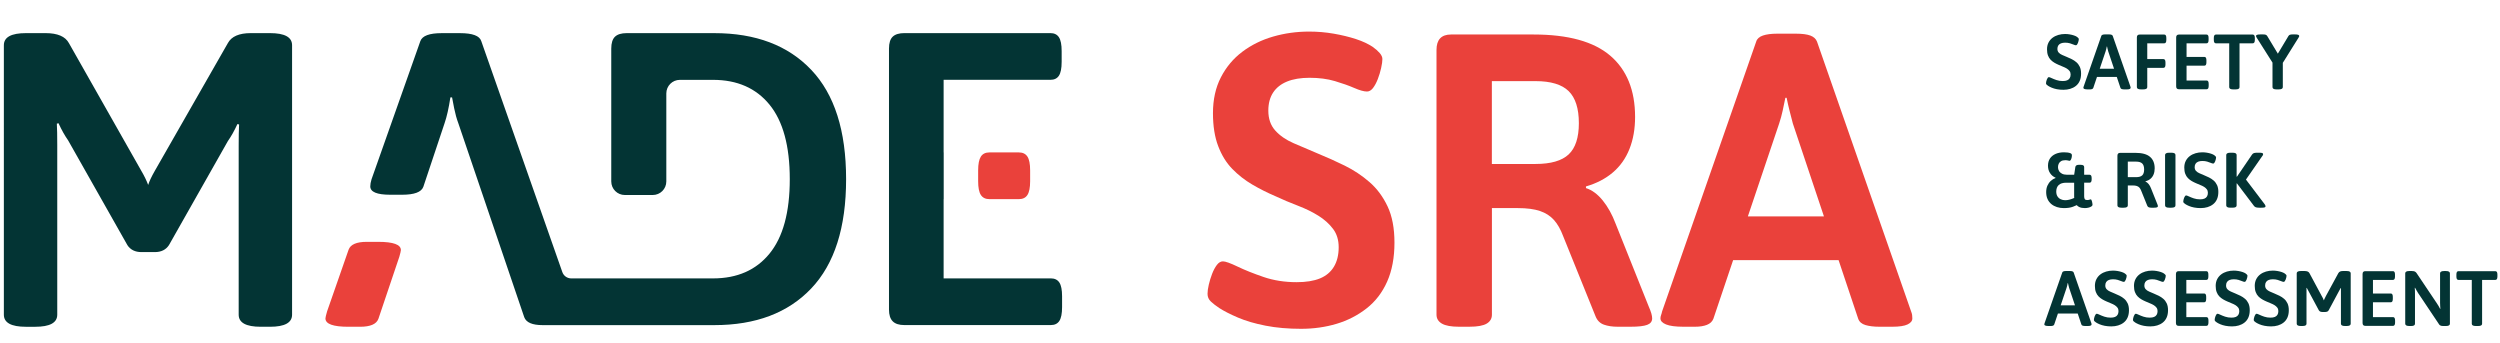
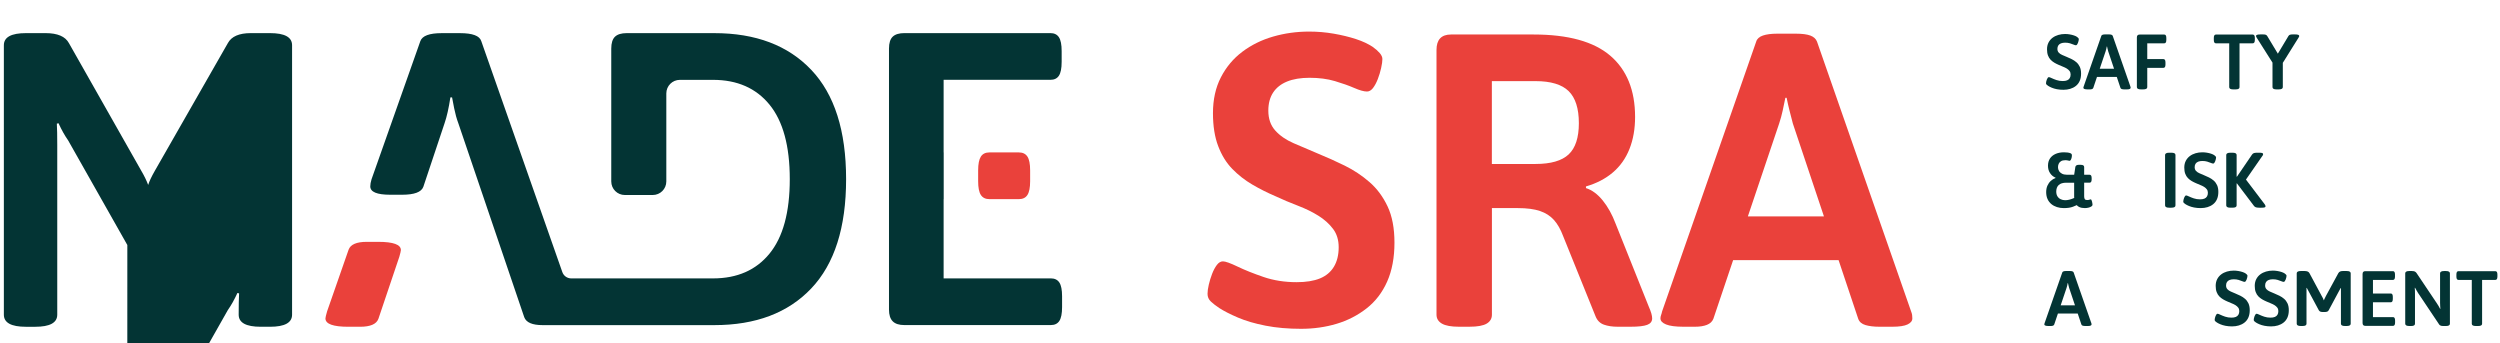
<svg xmlns="http://www.w3.org/2000/svg" id="Layer_1" viewBox="0 0 224.004 30.737">
  <defs>
    <style>.cls-1{fill:#033434;}.cls-2{fill:#ea413b;}</style>
  </defs>
-   <path class="cls-1" d="m11.409,21.954l-5.307-9.38c-.299-.423-.585-.934-.859-1.532l-.15.037c.025.424.037,1.059.037,1.906v15.211c0,.723-.66,1.084-1.981,1.084h-.822c-1.321,0-1.981-.361-1.981-1.084V4.052c0-.722.66-1.084,1.981-1.084h1.756c1.071,0,1.769.299,2.093.897l6.503,11.473c.249.424.448.835.598,1.233.099-.323.299-.747.598-1.27l6.54-11.436c.323-.598,1.009-.897,2.055-.897h1.719c1.32,0,1.981.361,1.981,1.084v24.143c0,.723-.661,1.084-1.981,1.084h-.822c-1.321,0-1.981-.361-1.981-1.084v-15.136c0-.847.012-1.482.037-1.906l-.15-.037c-.274.598-.561,1.109-.859,1.532l-5.27,9.306c-.274.424-.698.635-1.271.635h-1.196c-.573,0-.997-.211-1.271-.635Z" />
+   <path class="cls-1" d="m11.409,21.954l-5.307-9.38c-.299-.423-.585-.934-.859-1.532l-.15.037c.025.424.037,1.059.037,1.906v15.211c0,.723-.66,1.084-1.981,1.084h-.822c-1.321,0-1.981-.361-1.981-1.084V4.052c0-.722.66-1.084,1.981-1.084h1.756c1.071,0,1.769.299,2.093.897l6.503,11.473c.249.424.448.835.598,1.233.099-.323.299-.747.598-1.27l6.54-11.436c.323-.598,1.009-.897,2.055-.897h1.719c1.32,0,1.981.361,1.981,1.084v24.143c0,.723-.661,1.084-1.981,1.084h-.822c-1.321,0-1.981-.361-1.981-1.084c0-.847.012-1.482.037-1.906l-.15-.037c-.274.598-.561,1.109-.859,1.532l-5.27,9.306c-.274.424-.698.635-1.271.635h-1.196c-.573,0-.997-.211-1.271-.635Z" />
  <path class="cls-1" d="m94.921,25.317c-.162-.249-.418-.374-.766-.374h-9.605v-7.101h.007v-4.186h-.007v-6.503h9.567c.349,0,.604-.124.766-.374.161-.249.243-.66.243-1.233v-.972c0-.573-.081-.984-.243-1.233-.163-.249-.418-.374-.766-.374h-13.08c-.474,0-.823.107-1.046.318-.224.212-.336.567-.336,1.065v23.395c0,.474.112.822.336,1.046.224.224.572.336,1.046.336h13.118c.348,0,.604-.124.766-.374.161-.249.243-.66.243-1.233v-.972c0-.573-.081-.984-.243-1.233Z" />
  <path class="cls-2" d="m92.059,14.031c-.163-.249-.418-.374-.766-.374h-2.64c-.349,0-.604.124-.766.374-.161.249-.243.66-.243,1.233v.972c0,.573.081.984.243,1.233.163.249.418.374.766.374h2.64c.349,0,.604-.124.766-.374.161-.249.243-.66.243-1.233v-.972c0-.573-.081-.984-.243-1.233Z" />
  <path class="cls-1" d="m72.689,6.258c-2.081-2.192-4.977-3.289-8.689-3.289h-7.848c-.474,0-.822.106-1.046.318-.224.212-.336.567-.336,1.065v11.906c0,.671.544,1.214,1.214,1.214h2.505c.67,0,1.214-.544,1.214-1.214v-7.889c0-.671.544-1.214,1.214-1.214h2.971c2.168,0,3.855.742,5.064,2.224,1.208,1.483,1.813,3.706,1.813,6.671,0,2.965-.604,5.189-1.813,6.671-1.209,1.483-2.896,2.224-5.064,2.224h-12.706c-.358,0-.678-.226-.796-.564l-7.265-20.701c-.15-.473-.785-.71-1.906-.71h-1.644c-1.096,0-1.732.237-1.906.71l-4.376,12.386c-.075.249-.112.461-.112.635,0,.499.598.748,1.794.748h1.054c1.097,0,1.732-.237,1.906-.71l1.902-5.696c.2-.573.374-1.345.523-2.317h.15c.025.15.088.474.187.972.1.499.224.947.374,1.345l5.905,17.378c.175.474.723.71,1.644.71h.142c.002,0,.004 0.0.006 0h15.238c3.712,0,6.609-1.096,8.689-3.289,2.08-2.192,3.121-5.456,3.121-9.791,0-4.335-1.04-7.599-3.121-9.791Z" />
  <path class="cls-2" d="m35.773,23.035c.098-.345.147-.553.147-.627,0-.492-.676-.738-2.029-.738h-1.033c-.909,0-1.451.234-1.623.701l-1.926,5.525c-.1.349-.149.56-.149.635,0,.499.685.748,2.055.748h1.046c.921,0,1.47-.237,1.644-.71l1.866-5.533Z" />
  <path class="cls-2" d="m116.589,29.462c-1.169,0-2.232-.093-3.189-.28s-1.784-.429-2.48-.728-1.256-.584-1.678-.858c-.299-.199-.548-.392-.746-.578-.199-.187-.299-.416-.299-.69,0-.224.037-.497.112-.821.074-.323.174-.646.298-.97.124-.323.268-.59.429-.802.162-.211.342-.317.541-.317.224,0,.659.156,1.306.466.646.312,1.424.622,2.331.933.908.312,1.896.466,2.966.466.845,0,1.541-.112,2.089-.336.547-.224.963-.571,1.249-1.044.286-.472.43-1.057.43-1.753,0-.646-.168-1.193-.504-1.641s-.771-.839-1.306-1.175c-.535-.336-1.144-.634-1.827-.896-.685-.261-1.375-.553-2.07-.876-.696-.298-1.375-.64-2.033-1.026-.659-.385-1.256-.851-1.79-1.398-.535-.547-.958-1.231-1.269-2.052-.312-.82-.466-1.802-.466-2.946,0-1.218.235-2.288.708-3.208.473-.92,1.113-1.685,1.921-2.294.809-.609,1.729-1.063,2.761-1.361,1.031-.298,2.107-.448,3.227-.448.746,0,1.479.062,2.2.187.721.125,1.386.286,1.996.485.608.199,1.112.436,1.511.708.248.174.453.354.615.541.161.187.242.367.242.541,0,.199-.037.466-.112.802-.074.336-.174.666-.298.988-.125.324-.268.591-.429.802-.162.211-.343.317-.541.317-.274,0-.653-.105-1.138-.317-.485-.211-1.063-.416-1.734-.616-.672-.199-1.431-.298-2.275-.298-.796,0-1.468.112-2.015.336-.547.224-.964.554-1.249.988-.286.436-.429.976-.429,1.623,0,.722.205,1.312.615,1.772.41.46.957.839,1.641,1.138.684.298,1.411.609,2.183.932.795.324,1.598.685,2.405,1.082.809.398,1.548.889,2.22,1.473.672.584,1.212,1.312,1.622,2.182.411.871.616,1.953.616,3.245,0,1.343-.218,2.505-.653,3.487-.436.983-1.051,1.785-1.846,2.406-.797.622-1.691,1.082-2.686,1.38-.995.298-2.052.448-3.171.448Z" />
  <path class="cls-2" d="m130.726,29.276c-.696,0-1.206-.093-1.529-.28s-.484-.454-.484-.802V4.471c0-.919.435-1.38,1.306-1.38h7.385c3.108,0,5.402.634,6.882,1.902,1.479,1.268,2.22,3.096,2.22,5.483,0,1.069-.168,2.027-.504,2.872-.335.846-.833,1.548-1.491,2.107-.659.56-1.462.976-2.406,1.25v.149c.547.174,1.05.547,1.511,1.119.46.573.839,1.256,1.138,2.052l2.983,7.46c.1.224.174.423.225.597.049.174.074.324.074.448,0,.274-.149.466-.447.578-.299.112-.797.168-1.492.168h-1.156c-.473,0-.883-.062-1.231-.187s-.597-.373-.746-.746l-2.909-7.199c-.224-.597-.497-1.076-.82-1.436s-.74-.628-1.25-.802c-.51-.173-1.175-.261-1.995-.261h-2.312v9.548c0,.349-.156.616-.467.802s-.827.28-1.548.28h-.933Zm2.947-14.584h3.916c1.367,0,2.356-.286,2.966-.858.608-.572.914-1.504.914-2.797,0-1.318-.306-2.275-.914-2.872-.609-.597-1.599-.896-2.966-.896h-3.916v7.423Z" />
  <path class="cls-2" d="m150.831,29.276c-.697,0-1.213-.069-1.549-.205-.335-.137-.503-.317-.503-.541,0-.099.019-.199.056-.298.037-.099.068-.211.094-.336l8.43-24.17c.074-.248.273-.429.597-.541.322-.112.758-.168,1.306-.168h1.641c.572,0,1.007.056,1.306.168s.497.292.597.541l8.43,24.17c.05.125.081.237.094.336.012.1.019.199.019.298,0,.224-.144.404-.429.541-.286.136-.74.205-1.361.205h-1.157c-.497,0-.913-.05-1.249-.149s-.554-.286-.652-.56l-5.856-17.494c-.1-.373-.199-.758-.299-1.156-.1-.397-.187-.783-.261-1.156h-.112c-.074.373-.155.759-.242,1.156-.087.398-.192.783-.317,1.156l-5.893,17.494c-.1.249-.293.429-.578.541-.286.112-.641.168-1.063.168h-1.044Zm2.723-5.968v-3.917h12.98v3.917h-12.98Z" />
  <path class="cls-1" d="m184.901,8.046c-.22,0-.419-.017-.599-.052s-.335-.081-.465-.137c-.131-.056-.236-.109-.315-.161-.056-.038-.103-.074-.14-.109-.038-.035-.057-.078-.057-.129,0-.042.008-.093.021-.154s.032-.122.056-.182.051-.111.081-.15.063-.06.102-.06c.042,0,.123.029.244.087.122.059.268.117.438.175.171.058.356.087.557.087.159,0,.29-.021.393-.063s.181-.107.234-.196c.054-.088.08-.198.08-.329,0-.121-.031-.224-.094-.308-.063-.084-.146-.158-.245-.221-.101-.063-.215-.119-.344-.168-.128-.049-.258-.104-.388-.165-.131-.056-.259-.12-.382-.192-.124-.072-.235-.16-.336-.263-.101-.103-.18-.231-.238-.385-.059-.154-.087-.338-.087-.553,0-.229.044-.429.133-.602.088-.172.209-.316.36-.43s.324-.2.518-.256c.194-.056.396-.084.605-.084.141,0,.278.012.413.035.136.023.261.054.375.091.114.038.209.082.283.133.047.033.085.066.115.102.03.035.046.069.046.102,0,.037-.007.087-.021.15-.014.063-.032.125-.056.186s-.05.111-.08.15-.064.06-.102.06c-.052,0-.123-.02-.214-.06s-.199-.078-.325-.116c-.126-.037-.269-.056-.427-.056-.149,0-.275.021-.379.063-.103.042-.181.104-.234.186s-.08.183-.08.304c0,.136.038.247.115.333.077.086.18.158.309.213.128.056.265.115.409.175.149.061.3.128.451.203s.291.167.417.276.228.246.305.41c.076.163.115.366.115.609,0,.252-.041.47-.123.654-.081.185-.197.335-.346.452-.149.117-.317.203-.505.259-.187.056-.385.084-.595.084Z" />
  <path class="cls-1" d="m187.057,8.011c-.131,0-.228-.013-.291-.039-.062-.026-.094-.06-.094-.102,0-.019.003-.037.01-.056.008-.019.014-.04.018-.063l1.582-4.536c.015-.047.052-.081.112-.102s.143-.032.245-.032h.308c.107,0,.189.011.245.032s.094.055.112.102l1.582,4.536c.009.023.015.044.018.063.002.019.003.038.003.056,0,.042-.026.076-.08.102-.054.025-.139.039-.256.039h-.217c-.094,0-.172-.01-.234-.028-.063-.019-.104-.053-.123-.105l-1.099-3.283c-.019-.07-.037-.143-.056-.217-.019-.074-.035-.147-.049-.217h-.021c-.014.07-.029.143-.046.217-.016.075-.036.147-.059.217l-1.106,3.283c-.019.047-.055.081-.108.102s-.12.032-.199.032h-.196Zm.511-1.12v-.735h2.437v.735h-2.437Z" />
  <path class="cls-1" d="m191.845,8.011c-.131,0-.227-.018-.287-.053s-.091-.085-.091-.15V3.356c0-.172.081-.259.245-.259h2.212c.121,0,.182.1.182.301v.182c0,.201-.061.301-.182.301h-1.526v1.414h1.449c.121,0,.182.101.182.301v.182c0,.201-.061.301-.182.301h-1.449v1.729c0,.065-.029.115-.087.15-.059.035-.155.053-.291.053h-.175Z" />
-   <path class="cls-1" d="m195.233,7.997c-.164,0-.245-.086-.245-.259V3.356c0-.172.081-.259.245-.259h2.478c.121,0,.182.1.182.301v.182c0,.201-.061.301-.182.301h-1.792v1.218h1.604c.116,0,.175.101.175.301v.182c0,.201-.059.301-.175.301h-1.604v1.33h1.799c.121,0,.183.101.183.301v.182c0,.201-.062.301-.183.301h-2.484Z" />
  <path class="cls-1" d="m200.105,8.011c-.126,0-.219-.018-.276-.053-.059-.035-.088-.085-.088-.15v-3.927h-1.197c-.121,0-.182-.1-.182-.301v-.182c0-.201.061-.301.182-.301h3.305c.126,0,.188.1.188.301v.182c0,.201-.062.301-.188.301h-1.184v3.927c0,.065-.027.115-.084.15-.056.035-.149.053-.279.053h-.196Z" />
  <path class="cls-1" d="m203.99,8.011c-.131,0-.226-.018-.283-.053-.059-.035-.088-.085-.088-.15v-2.198l-1.414-2.233c-.019-.033-.034-.062-.046-.087-.012-.025-.017-.048-.017-.066,0-.047.031-.082.094-.105.063-.023.165-.035.305-.035h.224c.112,0,.196.011.253.032.056.021.103.064.14.129l1.12,1.862h-.357l1.12-1.869c.032-.061.079-.102.14-.123s.147-.032.26-.032h.188c.136,0,.233.012.294.035s.091.058.091.105c0,.019-.004.041-.014.066-.01.026-.025.055-.049.087l-1.407,2.254v2.177c0,.065-.029.115-.087.15-.059.035-.155.053-.291.053h-.175Z" />
  <path class="cls-1" d="m184.916,18.646c-.215,0-.418-.03-.609-.091s-.359-.15-.504-.27-.258-.268-.34-.448-.122-.389-.122-.627c0-.214.037-.406.111-.574.075-.168.176-.311.302-.427.126-.116.268-.203.427-.259v-.028c-.201-.084-.364-.219-.49-.406-.126-.187-.188-.408-.188-.665,0-.256.059-.474.178-.651s.287-.314.504-.41c.218-.095.466-.144.746-.144.098,0,.201.006.312.018.109.012.204.035.283.07.079.035.119.094.119.178,0,.08-.01.157-.028.231-.019.075-.044.138-.077.189-.032.052-.069.077-.111.077-.019,0-.062-.009-.13-.028s-.148-.028-.241-.028c-.168,0-.3.032-.396.095s-.163.141-.203.234-.06.194-.06.301c0,.117.029.226.088.329.058.103.146.186.266.249s.265.095.438.095h.658l.104-.686c.01-.065.04-.116.092-.15.051-.035.123-.053.217-.053h.168c.111,0,.192.018.241.053.049.035.073.085.073.15v.686h.483c.126,0,.188.101.188.301v.112c0,.201-.062.301-.188.301h-.483v1.225c0,.117.021.201.06.252.04.051.108.077.207.077.088,0,.156-.011.203-.032.046-.021.086-.031.118-.031.023,0,.046.02.067.06.021.04.038.088.052.147.015.058.024.115.032.171.007.056.01.096.01.119,0,.051-.037.1-.111.147-.075.046-.165.082-.27.105-.105.023-.209.035-.312.035-.094,0-.185-.008-.273-.024-.089-.016-.171-.044-.248-.084s-.144-.092-.2-.157c-.107.051-.217.098-.329.14-.111.042-.235.074-.37.095-.136.021-.29.031-.462.031Zm.126-.707c.116,0,.232-.014.35-.042.116-.028.238-.067.364-.119s.261-.119.405-.203l-.195.469c-.033-.056-.061-.12-.084-.192-.023-.072-.035-.141-.035-.207v-1.274h-.707c-.304,0-.528.069-.676.207-.146.138-.221.333-.221.584,0,.177.038.323.112.438s.173.2.294.255c.121.056.252.084.393.084Z" />
-   <path class="cls-1" d="m190.102,18.611c-.131,0-.227-.018-.287-.053s-.091-.085-.091-.15v-4.452c0-.172.081-.259.245-.259h1.386c.583,0,1.014.119,1.291.357.278.238.417.581.417,1.029,0,.201-.031.38-.095.539-.062.159-.156.291-.28.396-.123.105-.273.183-.451.234v.028c.103.033.197.103.283.21.087.107.158.236.214.385l.56,1.4c.019.042.033.079.042.112.01.033.015.061.015.084,0,.051-.028.087-.084.108-.057.021-.149.032-.28.032h-.217c-.089,0-.166-.012-.231-.035s-.111-.07-.14-.14l-.546-1.351c-.042-.112-.094-.202-.154-.27-.061-.067-.139-.118-.234-.15-.096-.032-.221-.049-.374-.049h-.435v1.792c0,.065-.029.115-.087.15-.059.035-.155.053-.291.053h-.175Zm.553-2.737h.735c.257,0,.441-.053.557-.161.114-.107.171-.283.171-.525,0-.247-.057-.427-.171-.539-.115-.112-.3-.168-.557-.168h-.735v1.393Z" />
  <path class="cls-1" d="m194.372,18.611c-.131,0-.227-.018-.287-.053s-.091-.085-.091-.15v-4.522c0-.065.03-.116.091-.15.061-.035.156-.053.287-.053h.175c.136,0,.232.018.291.053.058.035.087.085.087.15v4.522c0,.065-.029.115-.087.15-.059.035-.155.053-.291.053h-.175Z" />
  <path class="cls-1" d="m197.2,18.646c-.22,0-.419-.017-.599-.052s-.335-.081-.465-.137c-.131-.056-.236-.109-.315-.161-.056-.038-.103-.074-.14-.109-.038-.035-.057-.078-.057-.129,0-.042.008-.093.021-.154s.032-.122.056-.182.051-.111.081-.15.063-.06.102-.06c.042,0,.123.029.244.087.122.059.268.117.438.175.171.058.356.087.557.087.159,0,.29-.021.393-.063s.181-.107.234-.196c.054-.088.08-.198.08-.329,0-.121-.031-.224-.094-.308-.063-.084-.146-.158-.245-.221-.101-.063-.215-.119-.344-.168-.128-.049-.258-.104-.388-.165-.131-.056-.259-.12-.382-.192-.124-.072-.235-.16-.336-.263-.101-.103-.18-.231-.238-.385-.059-.154-.087-.338-.087-.553,0-.229.044-.429.133-.602.088-.172.209-.316.36-.43s.324-.2.518-.256c.194-.056.396-.084.605-.084.141,0,.278.012.413.035.136.023.261.054.375.091.114.038.209.082.283.133.047.033.085.066.115.102.03.035.046.069.046.102,0,.037-.007.087-.021.15-.014.063-.032.125-.056.186s-.05.111-.08.15-.064.06-.102.06c-.052,0-.123-.02-.214-.06s-.199-.078-.325-.116c-.126-.037-.269-.056-.427-.056-.149,0-.275.021-.379.063-.103.042-.181.104-.234.186s-.08.183-.08.304c0,.136.038.247.115.333.077.086.18.158.309.213.128.056.265.115.409.175.149.061.3.128.451.203s.291.167.417.276.228.246.305.41c.076.163.115.366.115.609,0,.252-.041.47-.123.654-.081.185-.197.335-.346.452-.149.117-.317.203-.505.259-.187.056-.385.084-.595.084Z" />
  <path class="cls-1" d="m199.853,18.611c-.131,0-.227-.018-.287-.053s-.091-.085-.091-.15v-4.522c0-.065.03-.116.091-.15.061-.035.156-.053.287-.053h.175c.136,0,.232.018.291.053.058.035.087.085.087.15v1.946h.028l1.351-1.981c.047-.065.103-.109.168-.133s.171-.035.315-.035h.146c.136,0,.23.009.284.028.054.019.08.052.08.098,0,.019-.004.042-.011.07-.007.028-.026.061-.06.098l-1.651,2.38v-.511l1.869,2.464c.027.042.046.077.056.105.009.028.014.052.014.07,0,.051-.03.085-.091.101-.061.017-.158.025-.294.025h-.175c-.141,0-.244-.013-.312-.039-.067-.026-.123-.066-.165-.123l-1.525-2.016h-.028v1.974c0,.065-.029.115-.087.15-.059.035-.155.053-.291.053h-.175Z" />
  <path class="cls-1" d="m183.557,29.211c-.131,0-.228-.013-.291-.039-.062-.026-.094-.06-.094-.102,0-.019.003-.037.01-.056.008-.019.014-.04.018-.063l1.582-4.536c.015-.047.052-.081.112-.102s.143-.032.245-.032h.308c.107,0,.189.011.245.032s.094.055.112.102l1.582,4.536c.009.023.015.044.018.063.002.019.003.038.003.056,0,.042-.026.076-.08.102-.054.025-.139.039-.256.039h-.217c-.094,0-.172-.01-.234-.028-.063-.019-.104-.053-.123-.105l-1.099-3.283c-.019-.07-.037-.143-.056-.217-.019-.074-.035-.147-.049-.217h-.021c-.014.07-.029.143-.046.217-.016.075-.036.147-.059.217l-1.106,3.283c-.019.047-.055.081-.108.102s-.12.032-.199.032h-.196Zm.511-1.12v-.735h2.437v.735h-2.437Z" />
-   <path class="cls-1" d="m189.192,29.246c-.22,0-.419-.017-.599-.052s-.335-.081-.465-.137c-.131-.056-.236-.109-.315-.161-.056-.038-.103-.074-.14-.109-.038-.035-.057-.078-.057-.129,0-.042.008-.093.021-.154s.032-.122.056-.182.051-.111.081-.15.063-.06.102-.06c.042,0,.123.029.244.087.122.059.268.117.438.175.171.058.356.087.557.087.159,0,.29-.021.393-.063s.181-.107.234-.196c.054-.088.08-.198.08-.329,0-.121-.031-.224-.094-.308-.063-.084-.146-.158-.245-.221-.101-.063-.215-.119-.344-.168-.128-.049-.258-.104-.388-.165-.131-.056-.259-.12-.382-.192-.124-.072-.235-.16-.336-.263-.101-.103-.18-.231-.238-.385-.059-.154-.087-.338-.087-.553,0-.229.044-.429.133-.602.088-.172.209-.316.36-.43s.324-.2.518-.256c.194-.056.396-.084.605-.084.141,0,.278.012.413.035.136.023.261.054.375.091.114.038.209.082.283.133.047.033.085.066.115.102.03.035.046.069.046.102,0,.037-.007.087-.021.15-.014.063-.032.125-.056.186s-.05.111-.08.15-.064.06-.102.06c-.052,0-.123-.02-.214-.06s-.199-.078-.325-.116c-.126-.037-.269-.056-.427-.056-.149,0-.275.021-.379.063-.103.042-.181.104-.234.186s-.08.183-.08.304c0,.136.038.247.115.333.077.086.18.158.309.213.128.056.265.115.409.175.149.061.3.128.451.203s.291.167.417.276.228.246.305.41c.076.163.115.366.115.609,0,.252-.041.47-.123.654-.081.185-.197.335-.346.452-.149.117-.317.203-.505.259-.187.056-.385.084-.595.084Z" />
-   <path class="cls-1" d="m192.692,29.246c-.22,0-.419-.017-.599-.052s-.335-.081-.465-.137c-.131-.056-.236-.109-.315-.161-.056-.038-.103-.074-.14-.109-.038-.035-.057-.078-.057-.129,0-.042.008-.093.021-.154s.032-.122.056-.182.051-.111.081-.15.063-.06.102-.06c.042,0,.123.029.244.087.122.059.268.117.438.175.171.058.356.087.557.087.159,0,.29-.021.393-.063s.181-.107.234-.196c.054-.088.08-.198.08-.329,0-.121-.031-.224-.094-.308-.063-.084-.146-.158-.245-.221-.101-.063-.215-.119-.344-.168-.128-.049-.258-.104-.388-.165-.131-.056-.259-.12-.382-.192-.124-.072-.235-.16-.336-.263-.101-.103-.18-.231-.238-.385-.059-.154-.087-.338-.087-.553,0-.229.044-.429.133-.602.088-.172.209-.316.36-.43s.324-.2.518-.256c.194-.056.396-.084.605-.084.141,0,.278.012.413.035.136.023.261.054.375.091.114.038.209.082.283.133.047.033.085.066.115.102.03.035.046.069.046.102,0,.037-.007.087-.021.15-.014.063-.032.125-.056.186s-.05.111-.08.15-.064.06-.102.06c-.052,0-.123-.02-.214-.06s-.199-.078-.325-.116c-.126-.037-.269-.056-.427-.056-.149,0-.275.021-.379.063-.103.042-.181.104-.234.186s-.08.183-.08.304c0,.136.038.247.115.333.077.086.18.158.309.213.128.056.265.115.409.175.149.061.3.128.451.203s.291.167.417.276.228.246.305.41c.076.163.115.366.115.609,0,.252-.041.47-.123.654-.081.185-.197.335-.346.452-.149.117-.317.203-.505.259-.187.056-.385.084-.595.084Z" />
-   <path class="cls-1" d="m195.213,29.197c-.164,0-.245-.086-.245-.259v-4.382c0-.172.081-.259.245-.259h2.478c.121,0,.182.1.182.301v.182c0,.201-.061.301-.182.301h-1.792v1.218h1.604c.116,0,.175.101.175.301v.182c0,.201-.059.301-.175.301h-1.604v1.33h1.799c.121,0,.183.101.183.301v.182c0,.201-.062.301-.183.301h-2.484Z" />
  <path class="cls-1" d="m200.014,29.246c-.22,0-.419-.017-.599-.052s-.335-.081-.465-.137c-.131-.056-.236-.109-.315-.161-.056-.038-.103-.074-.14-.109-.038-.035-.057-.078-.057-.129,0-.042.008-.093.021-.154s.032-.122.056-.182.051-.111.081-.15.063-.06.102-.06c.042,0,.123.029.244.087.122.059.268.117.438.175.171.058.356.087.557.087.159,0,.29-.021.393-.063s.181-.107.234-.196c.054-.088.08-.198.08-.329,0-.121-.031-.224-.094-.308-.063-.084-.146-.158-.245-.221-.101-.063-.215-.119-.344-.168-.128-.049-.258-.104-.388-.165-.131-.056-.259-.12-.382-.192-.124-.072-.235-.16-.336-.263-.101-.103-.18-.231-.238-.385-.059-.154-.087-.338-.087-.553,0-.229.044-.429.133-.602.088-.172.209-.316.36-.43s.324-.2.518-.256c.194-.056.396-.084.605-.084.141,0,.278.012.413.035.136.023.261.054.375.091.114.038.209.082.283.133.047.033.085.066.115.102.03.035.046.069.046.102,0,.037-.007.087-.021.15-.014.063-.032.125-.056.186s-.05.111-.08.15-.064.06-.102.06c-.052,0-.123-.02-.214-.06s-.199-.078-.325-.116c-.126-.037-.269-.056-.427-.056-.149,0-.275.021-.379.063-.103.042-.181.104-.234.186s-.08.183-.08.304c0,.136.038.247.115.333.077.086.18.158.309.213.128.056.265.115.409.175.149.061.3.128.451.203s.291.167.417.276.228.246.305.41c.076.163.115.366.115.609,0,.252-.041.47-.123.654-.081.185-.197.335-.346.452-.149.117-.317.203-.505.259-.187.056-.385.084-.595.084Z" />
  <path class="cls-1" d="m203.514,29.246c-.22,0-.419-.017-.599-.052s-.335-.081-.465-.137c-.131-.056-.236-.109-.315-.161-.056-.038-.103-.074-.14-.109-.038-.035-.057-.078-.057-.129,0-.042.008-.093.021-.154s.032-.122.056-.182.051-.111.081-.15.063-.06.102-.06c.042,0,.123.029.244.087.122.059.268.117.438.175.171.058.356.087.557.087.159,0,.29-.021.393-.063s.181-.107.234-.196c.054-.088.08-.198.08-.329,0-.121-.031-.224-.094-.308-.063-.084-.146-.158-.245-.221-.101-.063-.215-.119-.344-.168-.128-.049-.258-.104-.388-.165-.131-.056-.259-.12-.382-.192-.124-.072-.235-.16-.336-.263-.101-.103-.18-.231-.238-.385-.059-.154-.087-.338-.087-.553,0-.229.044-.429.133-.602.088-.172.209-.316.36-.43s.324-.2.518-.256c.194-.056.396-.084.605-.084.141,0,.278.012.413.035.136.023.261.054.375.091.114.038.209.082.283.133.047.033.085.066.115.102.03.035.046.069.046.102,0,.037-.007.087-.021.15-.014.063-.032.125-.056.186s-.05.111-.08.15-.064.06-.102.06c-.052,0-.123-.02-.214-.06s-.199-.078-.325-.116c-.126-.037-.269-.056-.427-.056-.149,0-.275.021-.379.063-.103.042-.181.104-.234.186s-.08.183-.08.304c0,.136.038.247.115.333.077.086.18.158.309.213.128.056.265.115.409.175.149.061.3.128.451.203s.291.167.417.276.228.246.305.41c.076.163.115.366.115.609,0,.252-.041.47-.123.654-.081.185-.197.335-.346.452-.149.117-.317.203-.505.259-.187.056-.385.084-.595.084Z" />
  <path class="cls-1" d="m206.168,29.211c-.131,0-.227-.018-.287-.053s-.091-.085-.091-.15v-4.522c0-.065.03-.116.091-.15.061-.035.156-.053.287-.053h.322c.106,0,.196.014.27.042.072.028.127.075.164.14l1.106,2.058c.037.061.073.126.108.196.034.07.062.135.08.196.023-.056.054-.124.091-.203.037-.08.07-.145.099-.196l1.112-2.044c.042-.07.096-.119.161-.147s.149-.042.252-.042h.315c.135,0,.231.018.29.053.059.035.088.085.088.15v4.522c0,.065-.029.115-.088.15s-.155.053-.29.053h-.126c-.131,0-.226-.018-.284-.053-.058-.035-.087-.085-.087-.15v-3.192l-.028-.007c-.023.052-.049.101-.077.147-.027.047-.054.094-.077.14l-.909,1.694c-.033.065-.08.11-.141.133s-.145.035-.252.035h-.111c-.107,0-.19-.012-.249-.035s-.106-.068-.144-.133l-.917-1.708c-.023-.046-.049-.093-.077-.14-.027-.047-.054-.096-.077-.147l-.027.007v3.206c0,.065-.028.115-.084.15-.057.035-.152.053-.287.053h-.126Z" />
  <path class="cls-1" d="m211.935,29.197c-.164,0-.245-.086-.245-.259v-4.382c0-.172.081-.259.245-.259h2.478c.121,0,.182.1.182.301v.182c0,.201-.061.301-.182.301h-1.792v1.218h1.604c.116,0,.175.101.175.301v.182c0,.201-.059.301-.175.301h-1.604v1.33h1.799c.121,0,.183.101.183.301v.182c0,.201-.062.301-.183.301h-2.484Z" />
  <path class="cls-1" d="m215.89,29.211c-.131,0-.227-.018-.287-.053s-.091-.085-.091-.15v-4.522c0-.065.03-.116.091-.15.061-.035.156-.053.287-.053h.21c.074,0,.137.006.186.018s.095.031.137.06c.042.028.081.07.118.126l1.827,2.723c.052.07.099.146.141.227.042.082.084.16.126.235l.027-.007c-.004-.079-.01-.16-.018-.241-.007-.082-.01-.174-.01-.276v-2.66c0-.065.03-.116.091-.15.061-.035.156-.053.287-.053h.126c.135,0,.231.018.29.053.059.035.088.085.088.15v4.522c0,.065-.029.115-.088.15s-.155.053-.29.053h-.21c-.061,0-.116-.005-.165-.014s-.091-.024-.126-.045-.066-.053-.094-.095l-1.884-2.814c-.047-.07-.092-.146-.136-.228-.045-.082-.088-.16-.13-.234l-.028.007c.01.08.016.16.018.242.003.082.004.174.004.276v2.702c0,.065-.028.115-.084.15-.057.035-.152.053-.287.053h-.126Z" />
  <path class="cls-1" d="m221.84,29.211c-.126,0-.219-.018-.276-.053-.059-.035-.088-.085-.088-.15v-3.927h-1.197c-.121,0-.182-.1-.182-.301v-.182c0-.201.061-.301.182-.301h3.305c.126,0,.188.1.188.301v.182c0,.201-.062.301-.188.301h-1.184v3.927c0,.065-.027.115-.084.15-.056.035-.149.053-.279.053h-.196Z" />
</svg>